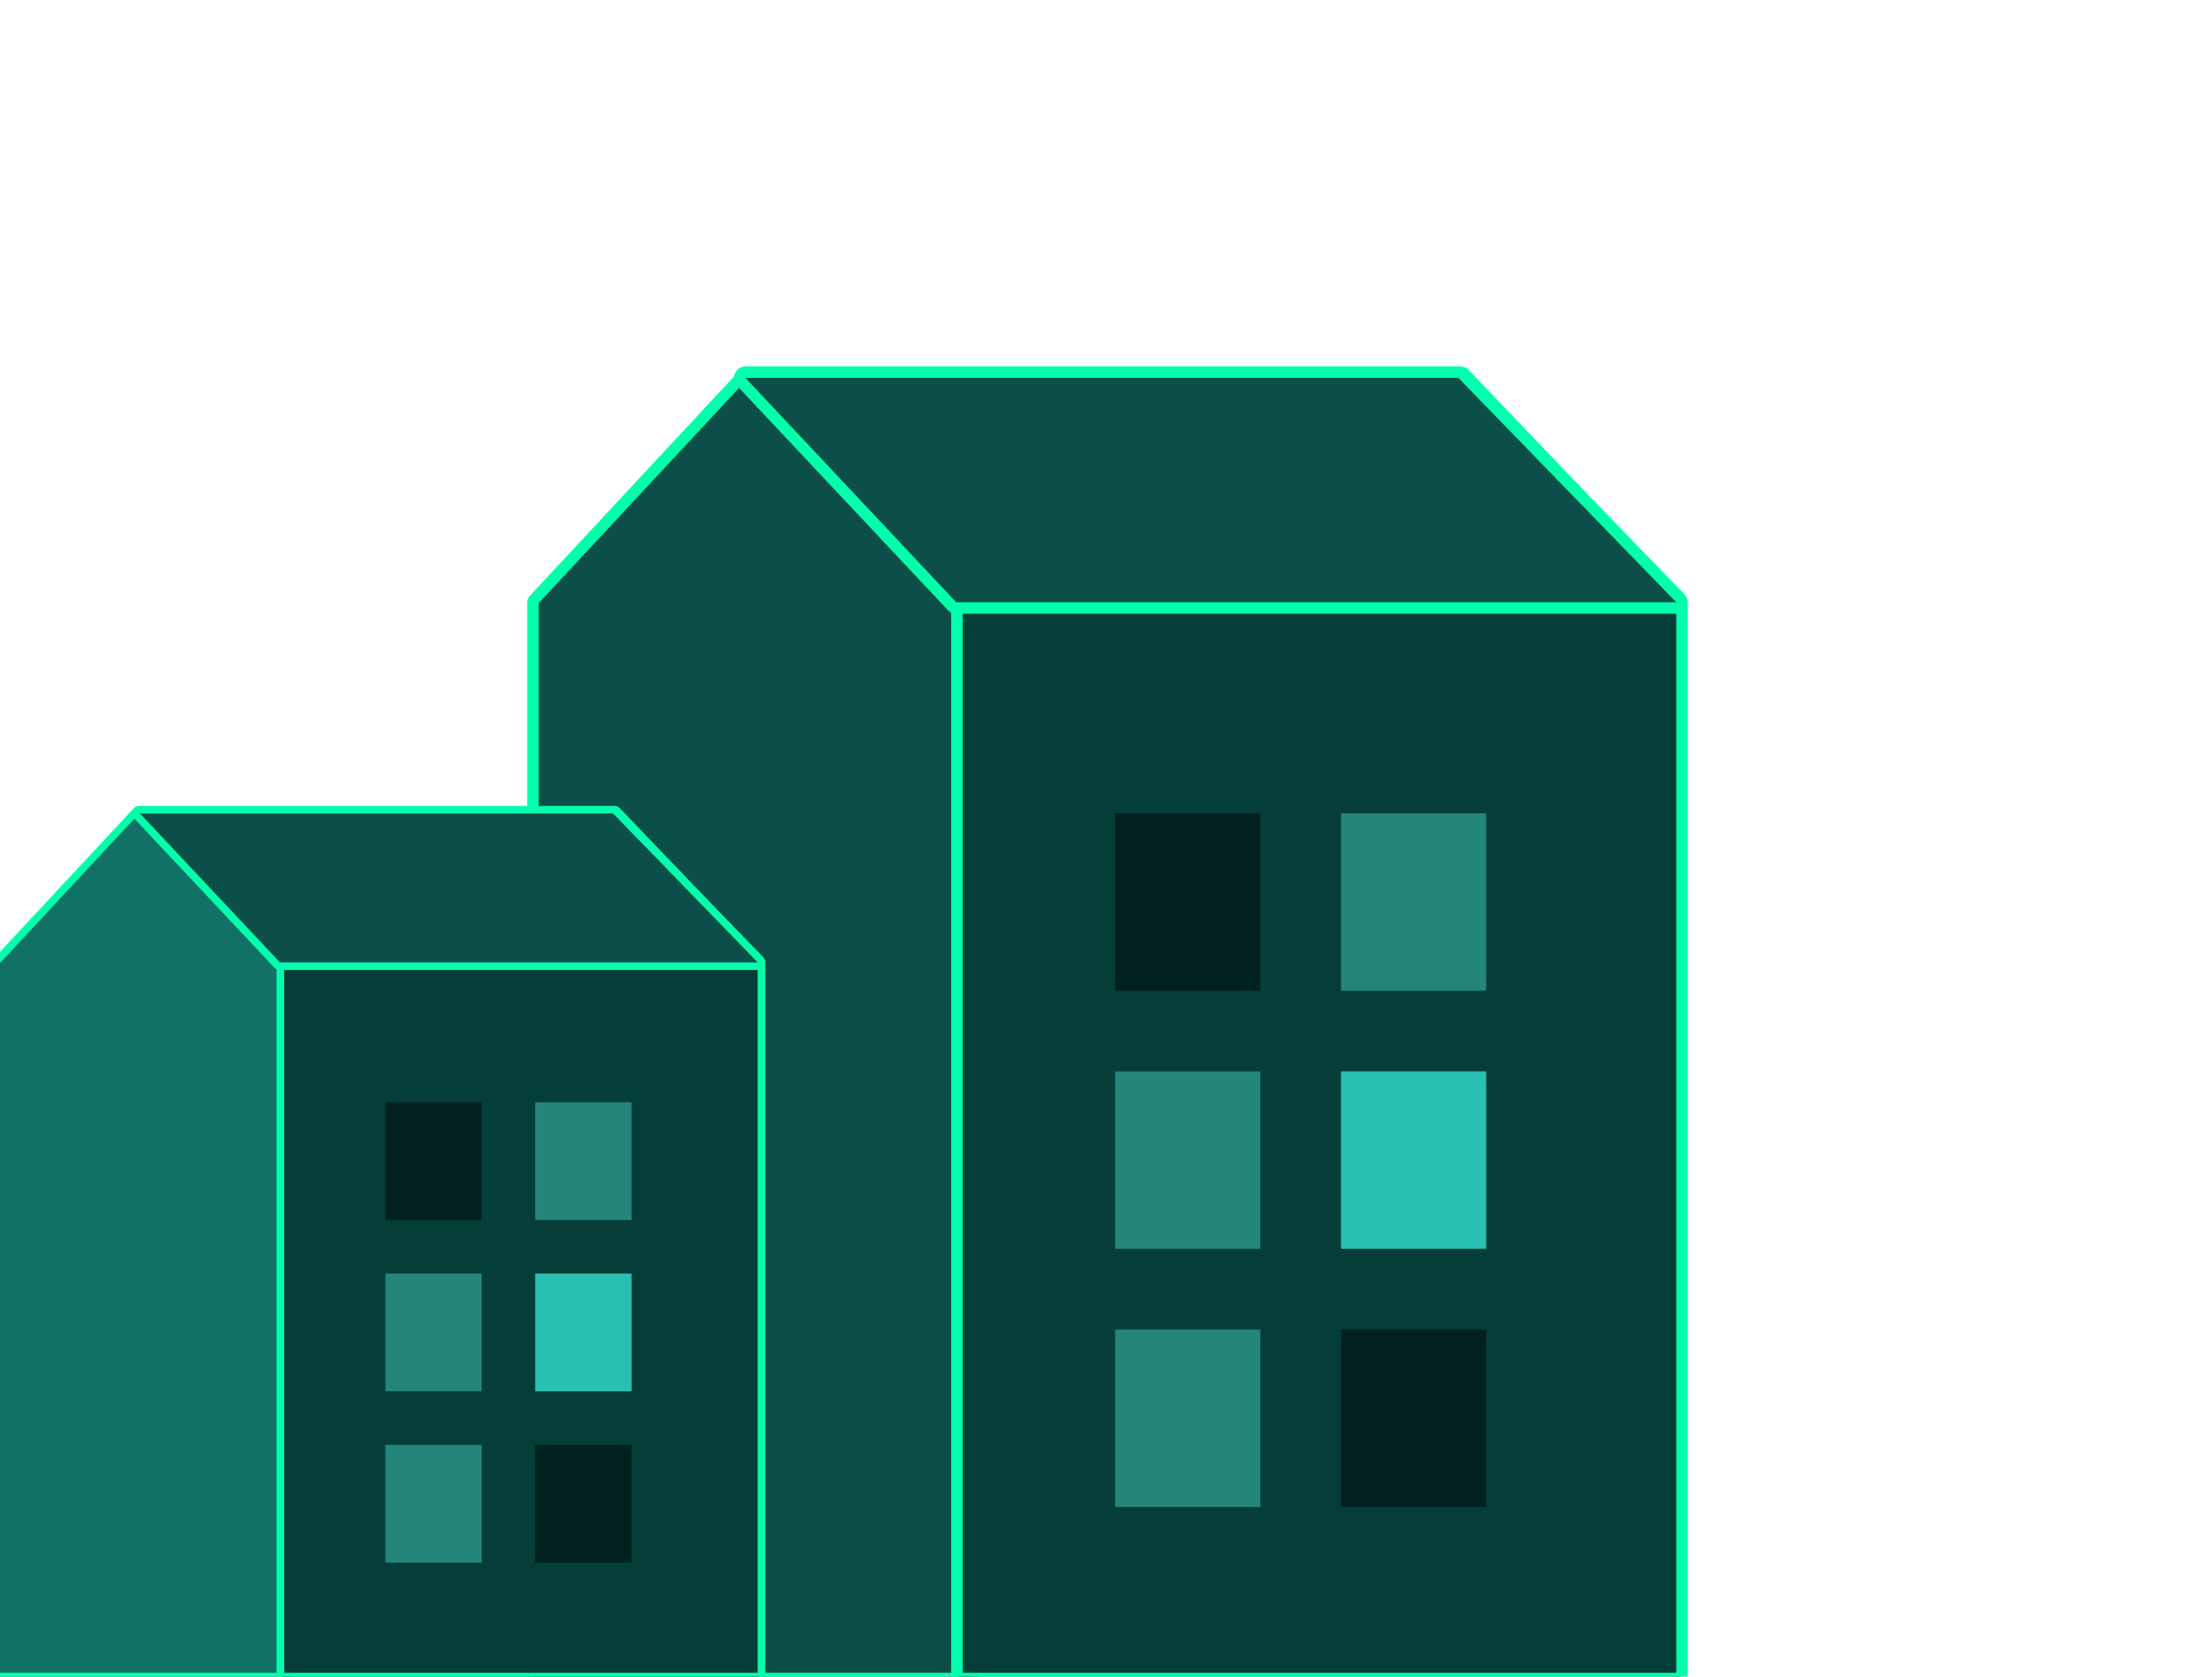
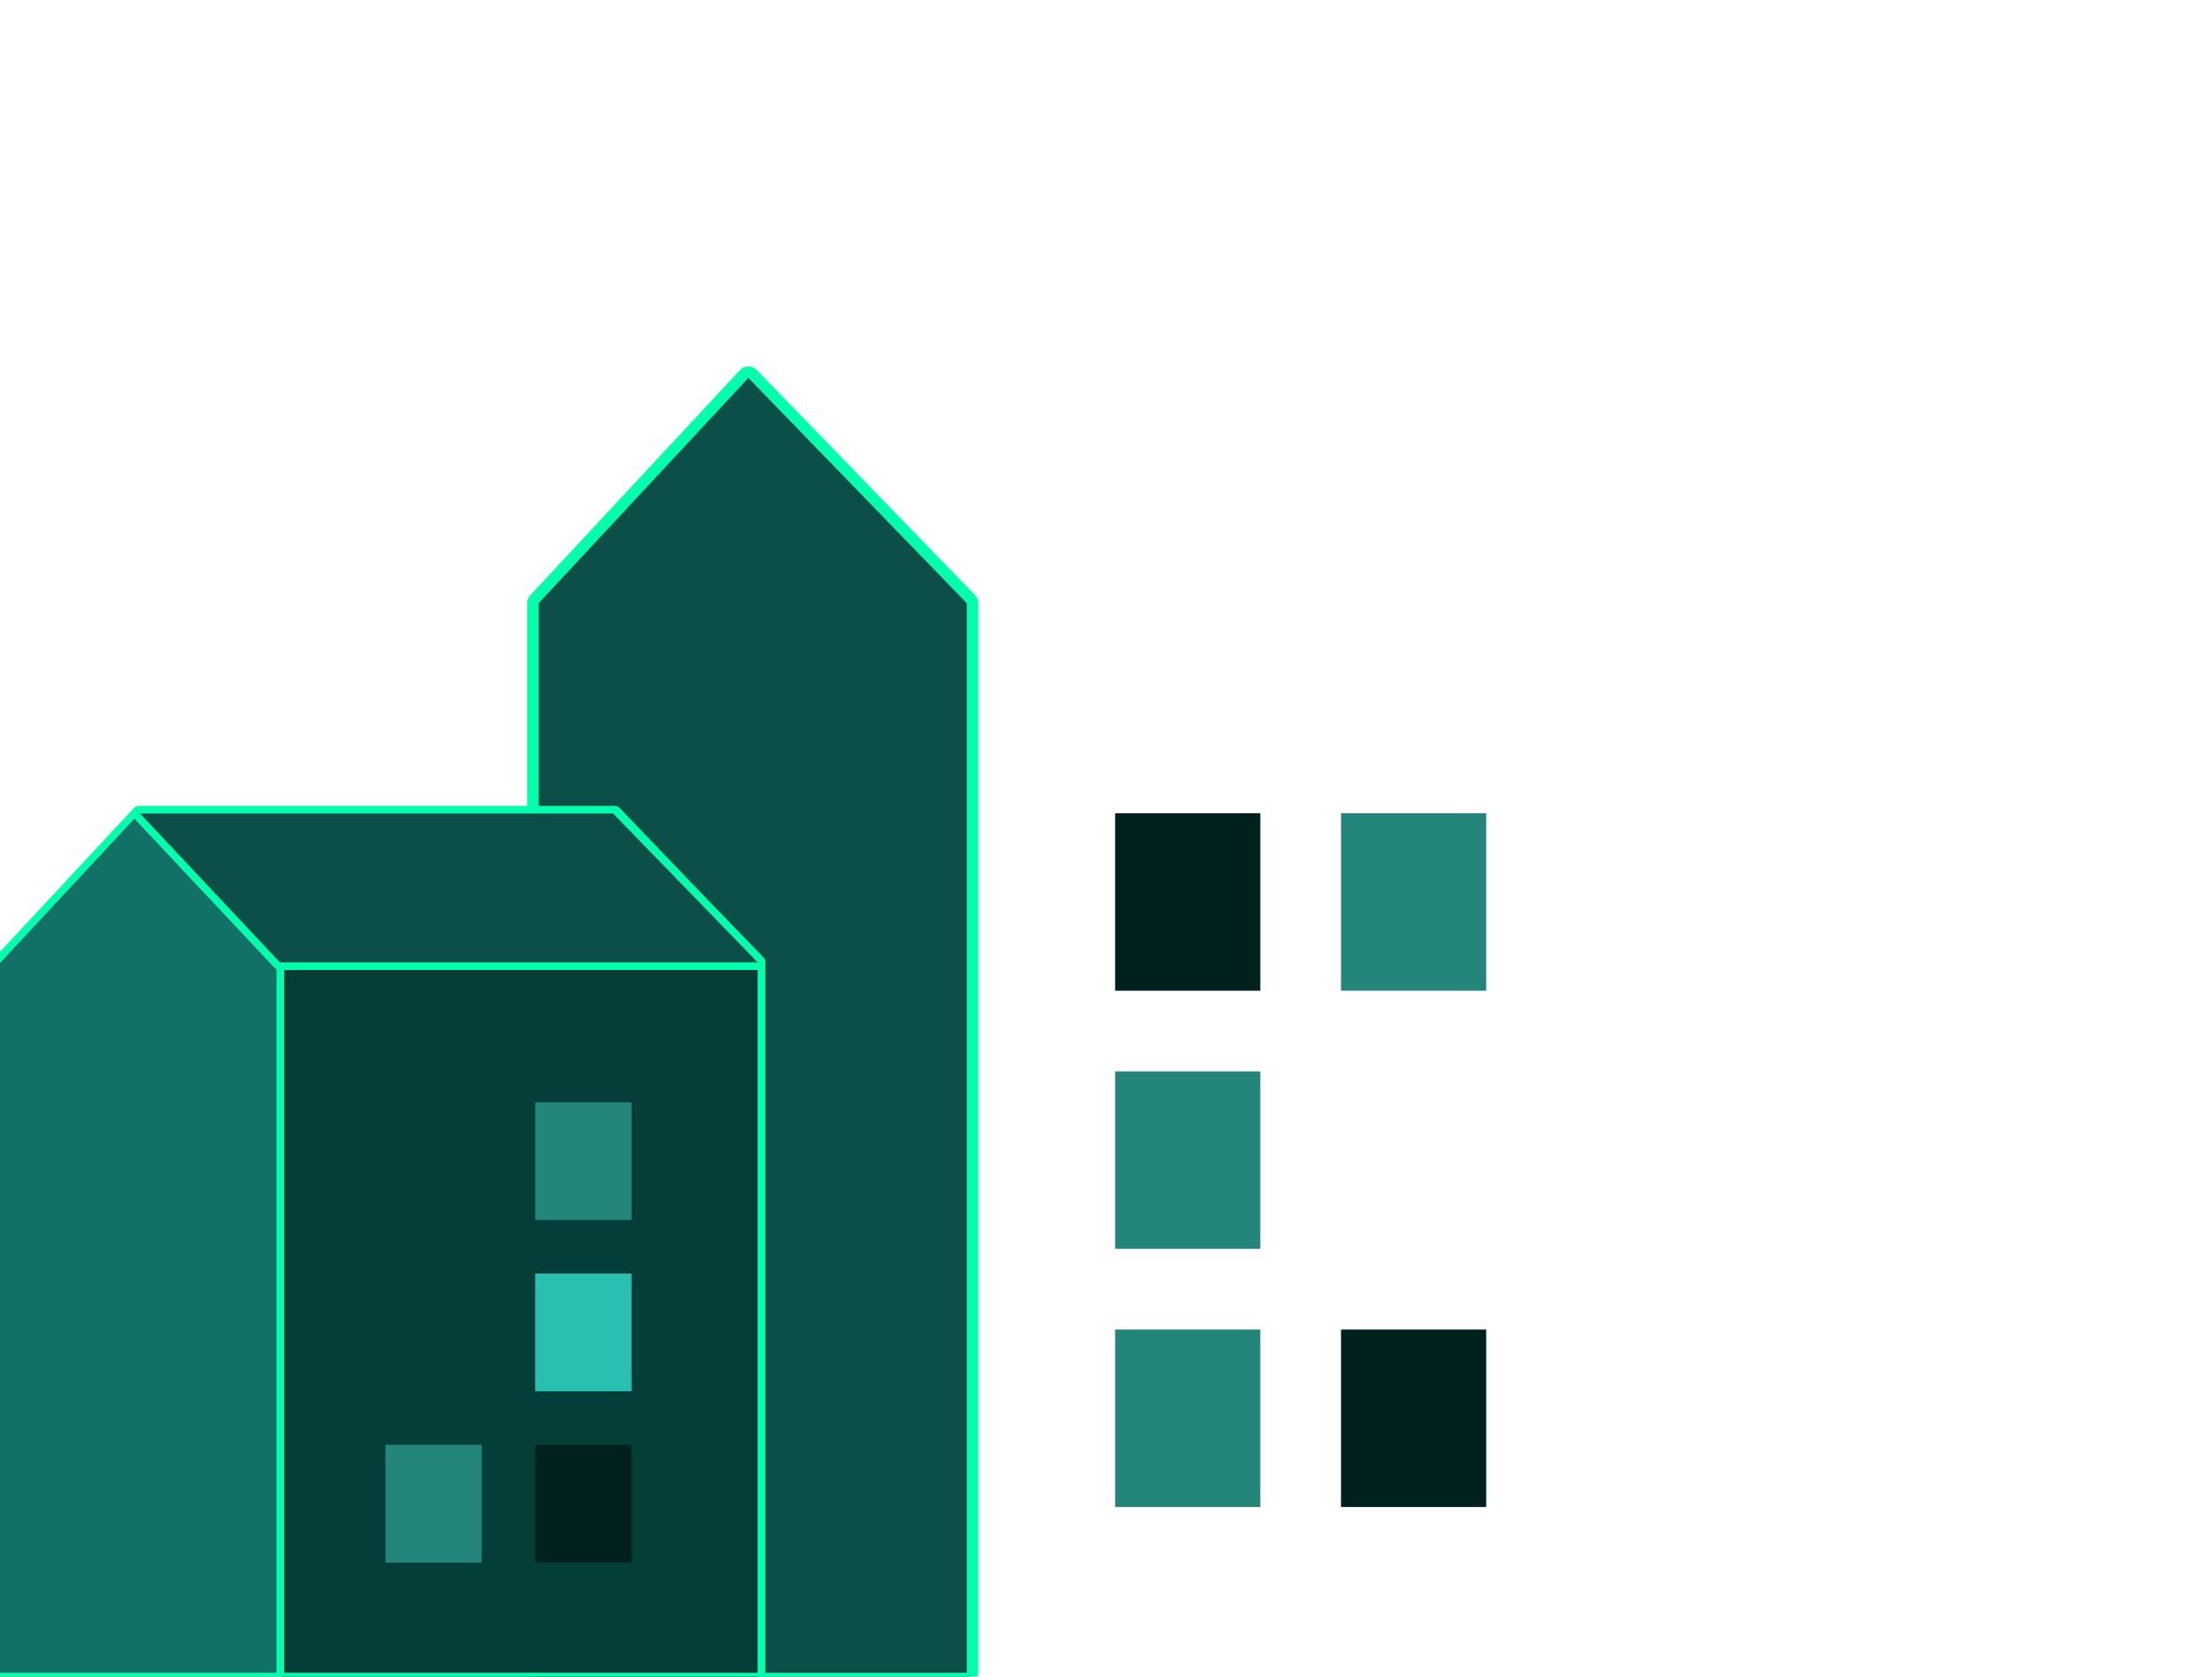
<svg xmlns="http://www.w3.org/2000/svg" width="128" height="97" viewBox="0 0 128 97" fill="none">
  <g clip-path="url(#clip0_5995_68766)">
    <path d="M55.944 97.115C56.128 97.115 56.276 96.966 56.276 96.783V34.897C56.276 34.811 56.243 34.728 56.183 34.666L43.544 21.632C43.481 21.567 43.394 21.531 43.303 21.532C43.212 21.532 43.125 21.571 43.063 21.637L30.925 34.671C30.868 34.733 30.836 34.813 30.836 34.897V96.783C30.836 96.966 30.985 97.115 31.168 97.115H55.944Z" fill="#0B4F48" stroke="#03FFAB" stroke-width="0.664" stroke-linejoin="round" />
-     <path d="M97 97.115C97.183 97.115 97.332 96.966 97.332 96.783V34.93C97.332 34.844 97.299 34.762 97.24 34.7L84.749 21.634C84.651 21.532 84.5 21.503 84.372 21.561L55.569 34.627C55.45 34.681 55.374 34.799 55.374 34.93V96.783C55.374 96.966 55.522 97.115 55.706 97.115H97Z" fill="#053E38" stroke="#03FFAB" stroke-width="0.664" stroke-linejoin="round" />
    <rect x="64.529" y="47.052" width="8.401" height="10.267" fill="#01211E" />
    <rect x="64.529" y="61.985" width="8.401" height="10.267" fill="#24857B" />
    <rect x="64.529" y="76.921" width="8.401" height="10.267" fill="#24857B" />
    <rect x="77.599" y="47.052" width="8.401" height="10.267" fill="#24857B" />
-     <rect x="77.599" y="61.985" width="8.401" height="10.267" fill="#2AC0B1" />
    <rect x="77.599" y="76.921" width="8.401" height="10.267" fill="#01211E" />
-     <path d="M96.998 35.174C97.132 35.174 97.252 35.094 97.304 34.971C97.356 34.848 97.329 34.706 97.236 34.611L84.632 21.633C84.57 21.568 84.484 21.532 84.394 21.532H43.135C43.003 21.532 42.883 21.611 42.831 21.732C42.778 21.854 42.803 21.994 42.893 22.091L55.088 35.069C55.151 35.136 55.238 35.174 55.33 35.174H96.998Z" fill="#0B4F48" stroke="#03FFAB" stroke-width="0.664" stroke-linejoin="round" />
    <path d="M16.442 97.002C16.563 97.002 16.662 96.903 16.662 96.782V55.715C16.662 55.658 16.639 55.603 16.6 55.562L8.213 46.913C8.171 46.869 8.113 46.845 8.053 46.846C7.992 46.846 7.935 46.872 7.894 46.916L-0.161 55.565C-0.199 55.606 -0.22 55.66 -0.22 55.715V96.782C-0.22 96.903 -0.122 97.002 0 97.002H16.442Z" fill="#117167" stroke="#03FFAB" stroke-width="0.44" stroke-linejoin="round" />
    <path d="M43.843 97.002C43.965 97.002 44.064 96.903 44.064 96.782V55.737C44.064 55.68 44.042 55.625 44.003 55.584L35.714 46.914C35.649 46.846 35.549 46.827 35.464 46.865L16.35 55.536C16.271 55.572 16.221 55.65 16.221 55.737V96.782C16.221 96.903 16.319 97.002 16.441 97.002H43.843Z" fill="#053E38" stroke="#03FFAB" stroke-width="0.44" stroke-linejoin="round" />
-     <rect x="22.301" y="63.773" width="5.575" height="6.813" fill="#01211E" />
-     <rect x="22.301" y="73.683" width="5.575" height="6.813" fill="#24857B" />
    <rect x="22.301" y="83.592" width="5.575" height="6.813" fill="#24857B" />
    <rect x="30.97" y="63.773" width="5.575" height="6.813" fill="#24857B" />
    <rect x="30.97" y="73.683" width="5.575" height="6.813" fill="#2AC0B1" />
    <rect x="30.97" y="83.592" width="5.575" height="6.813" fill="#01211E" />
    <path d="M43.845 55.898C43.933 55.898 44.013 55.845 44.048 55.764C44.082 55.682 44.064 55.588 44.003 55.525L35.639 46.913C35.597 46.87 35.54 46.846 35.481 46.846H8.102C8.014 46.846 7.935 46.898 7.9 46.978C7.865 47.059 7.881 47.153 7.941 47.217L16.034 55.829C16.075 55.873 16.133 55.898 16.194 55.898H43.845Z" fill="#0B4F48" stroke="#03FFAB" stroke-width="0.44" stroke-linejoin="round" />
  </g>
  <defs>
    <clipPath id="clip0_5995_68766">
      <rect width="128" height="97" fill="white" />
    </clipPath>
  </defs>
</svg>